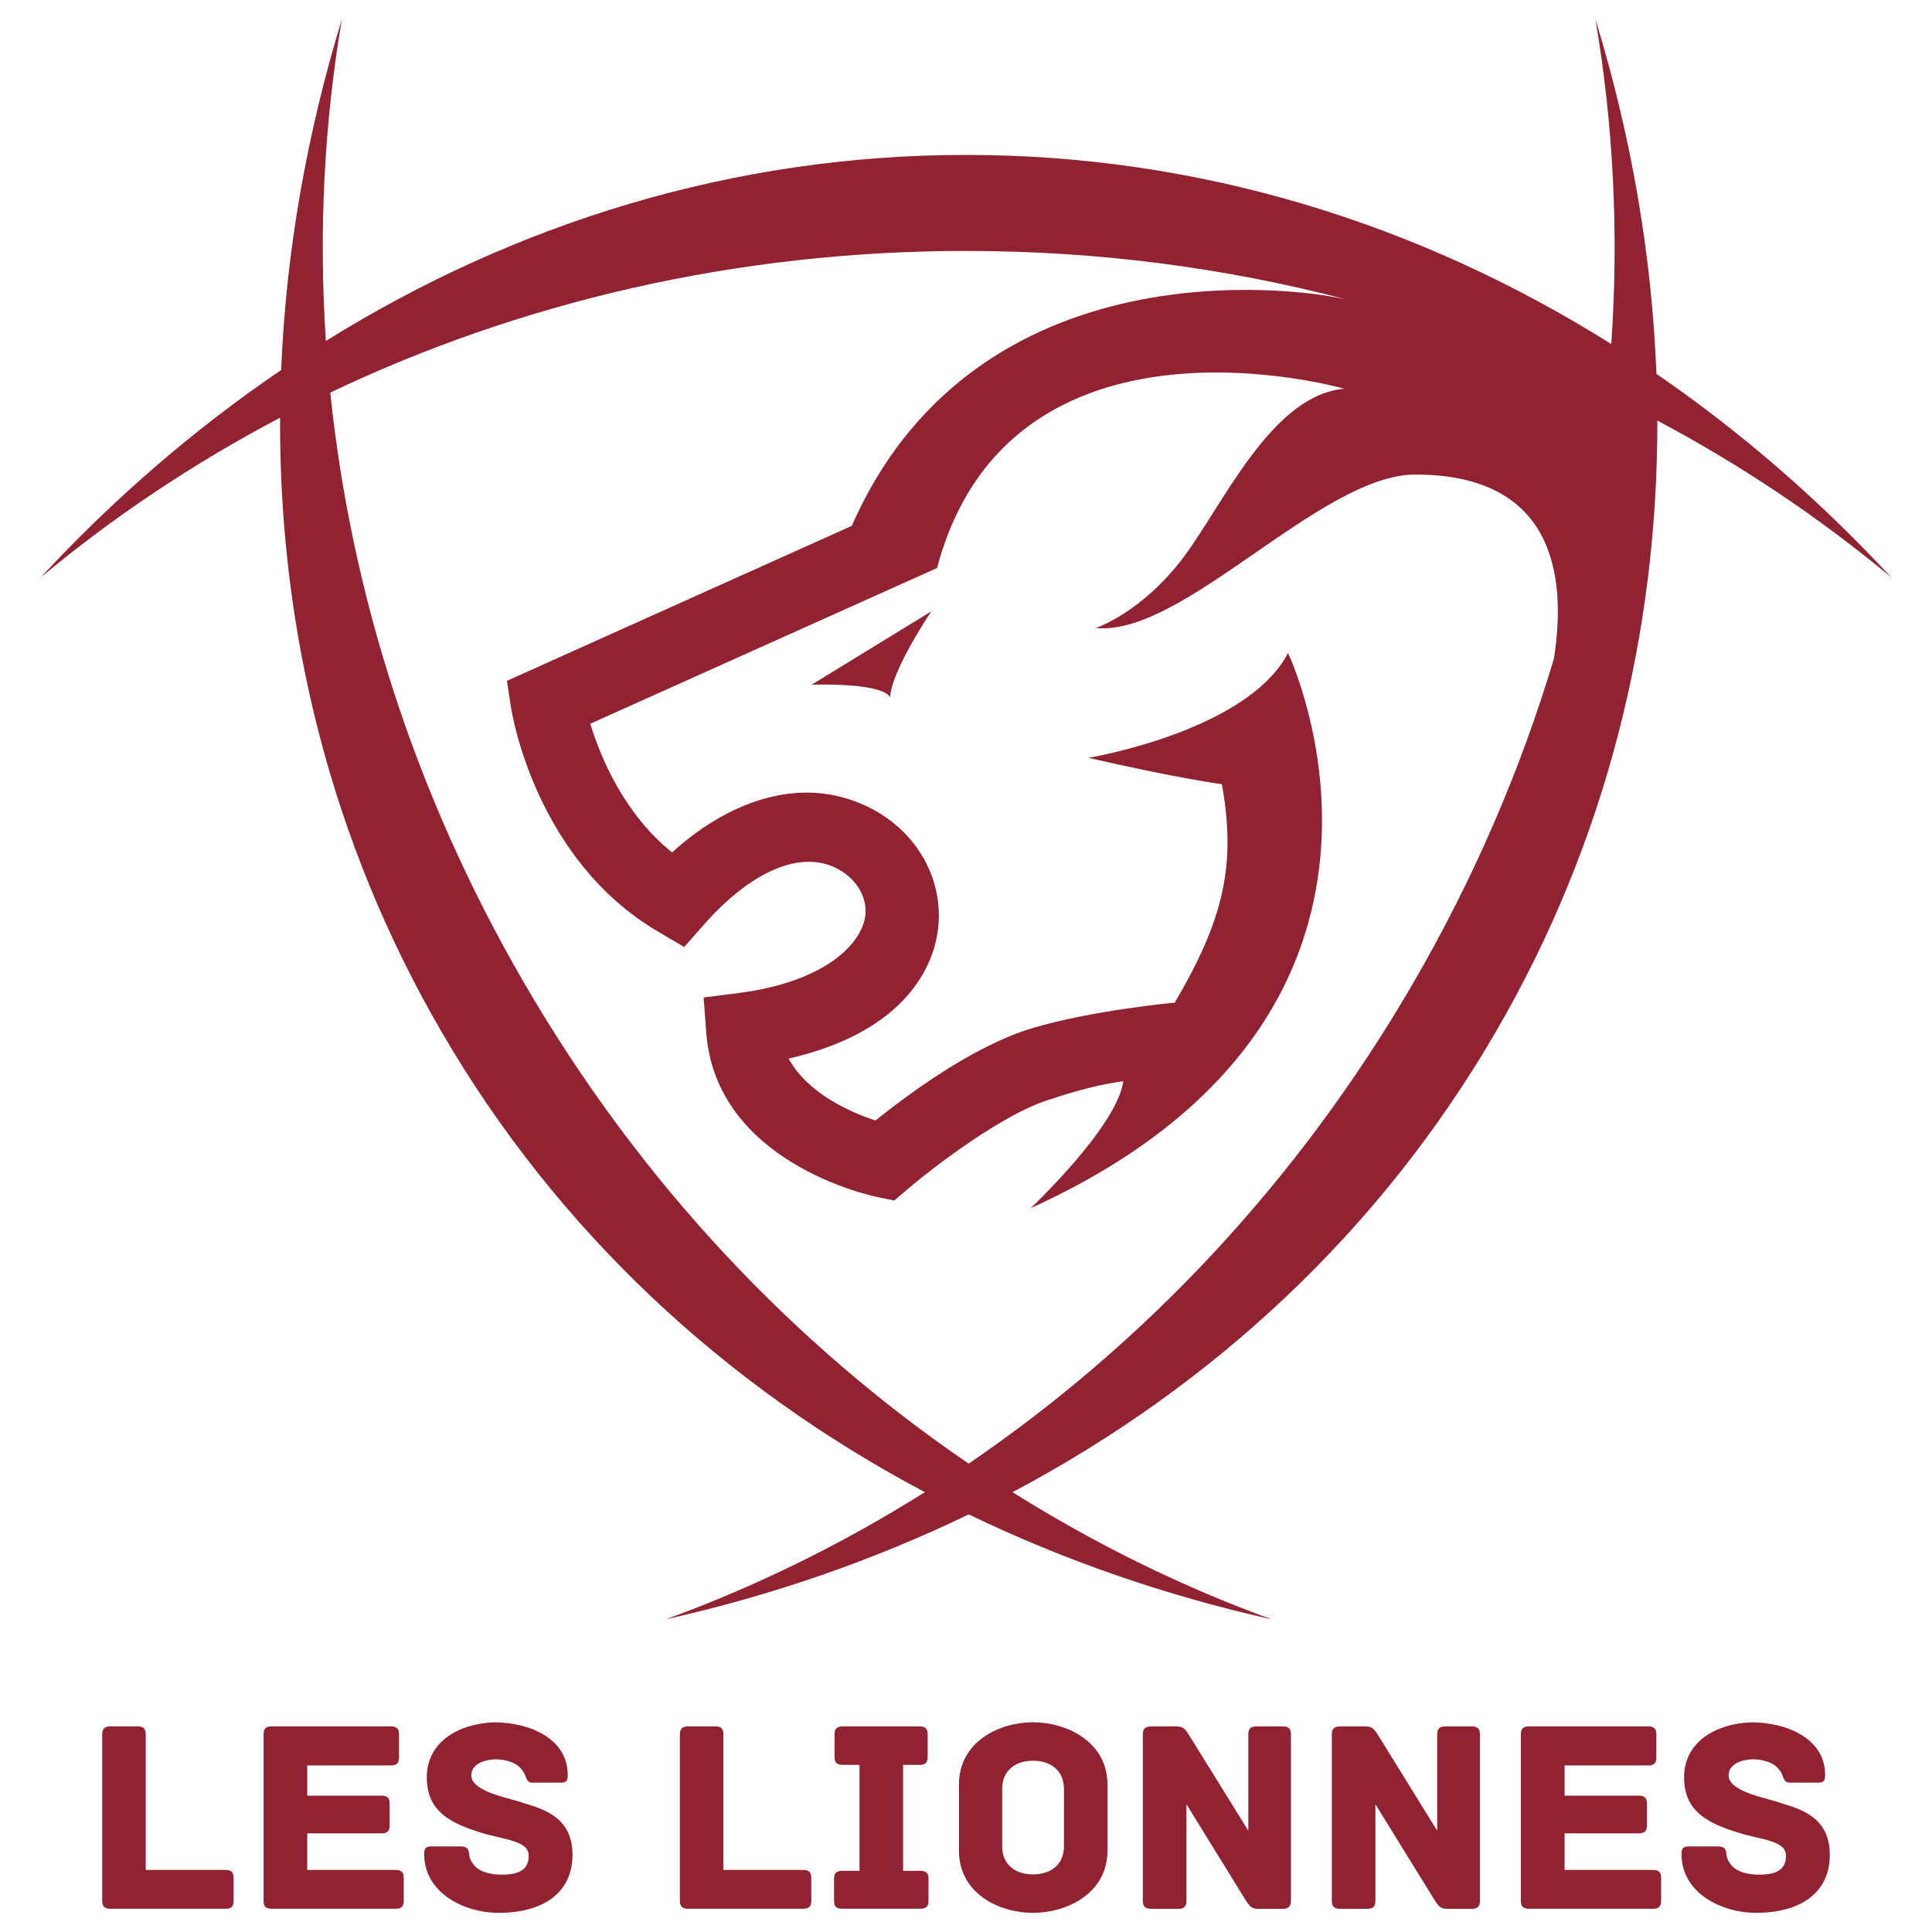
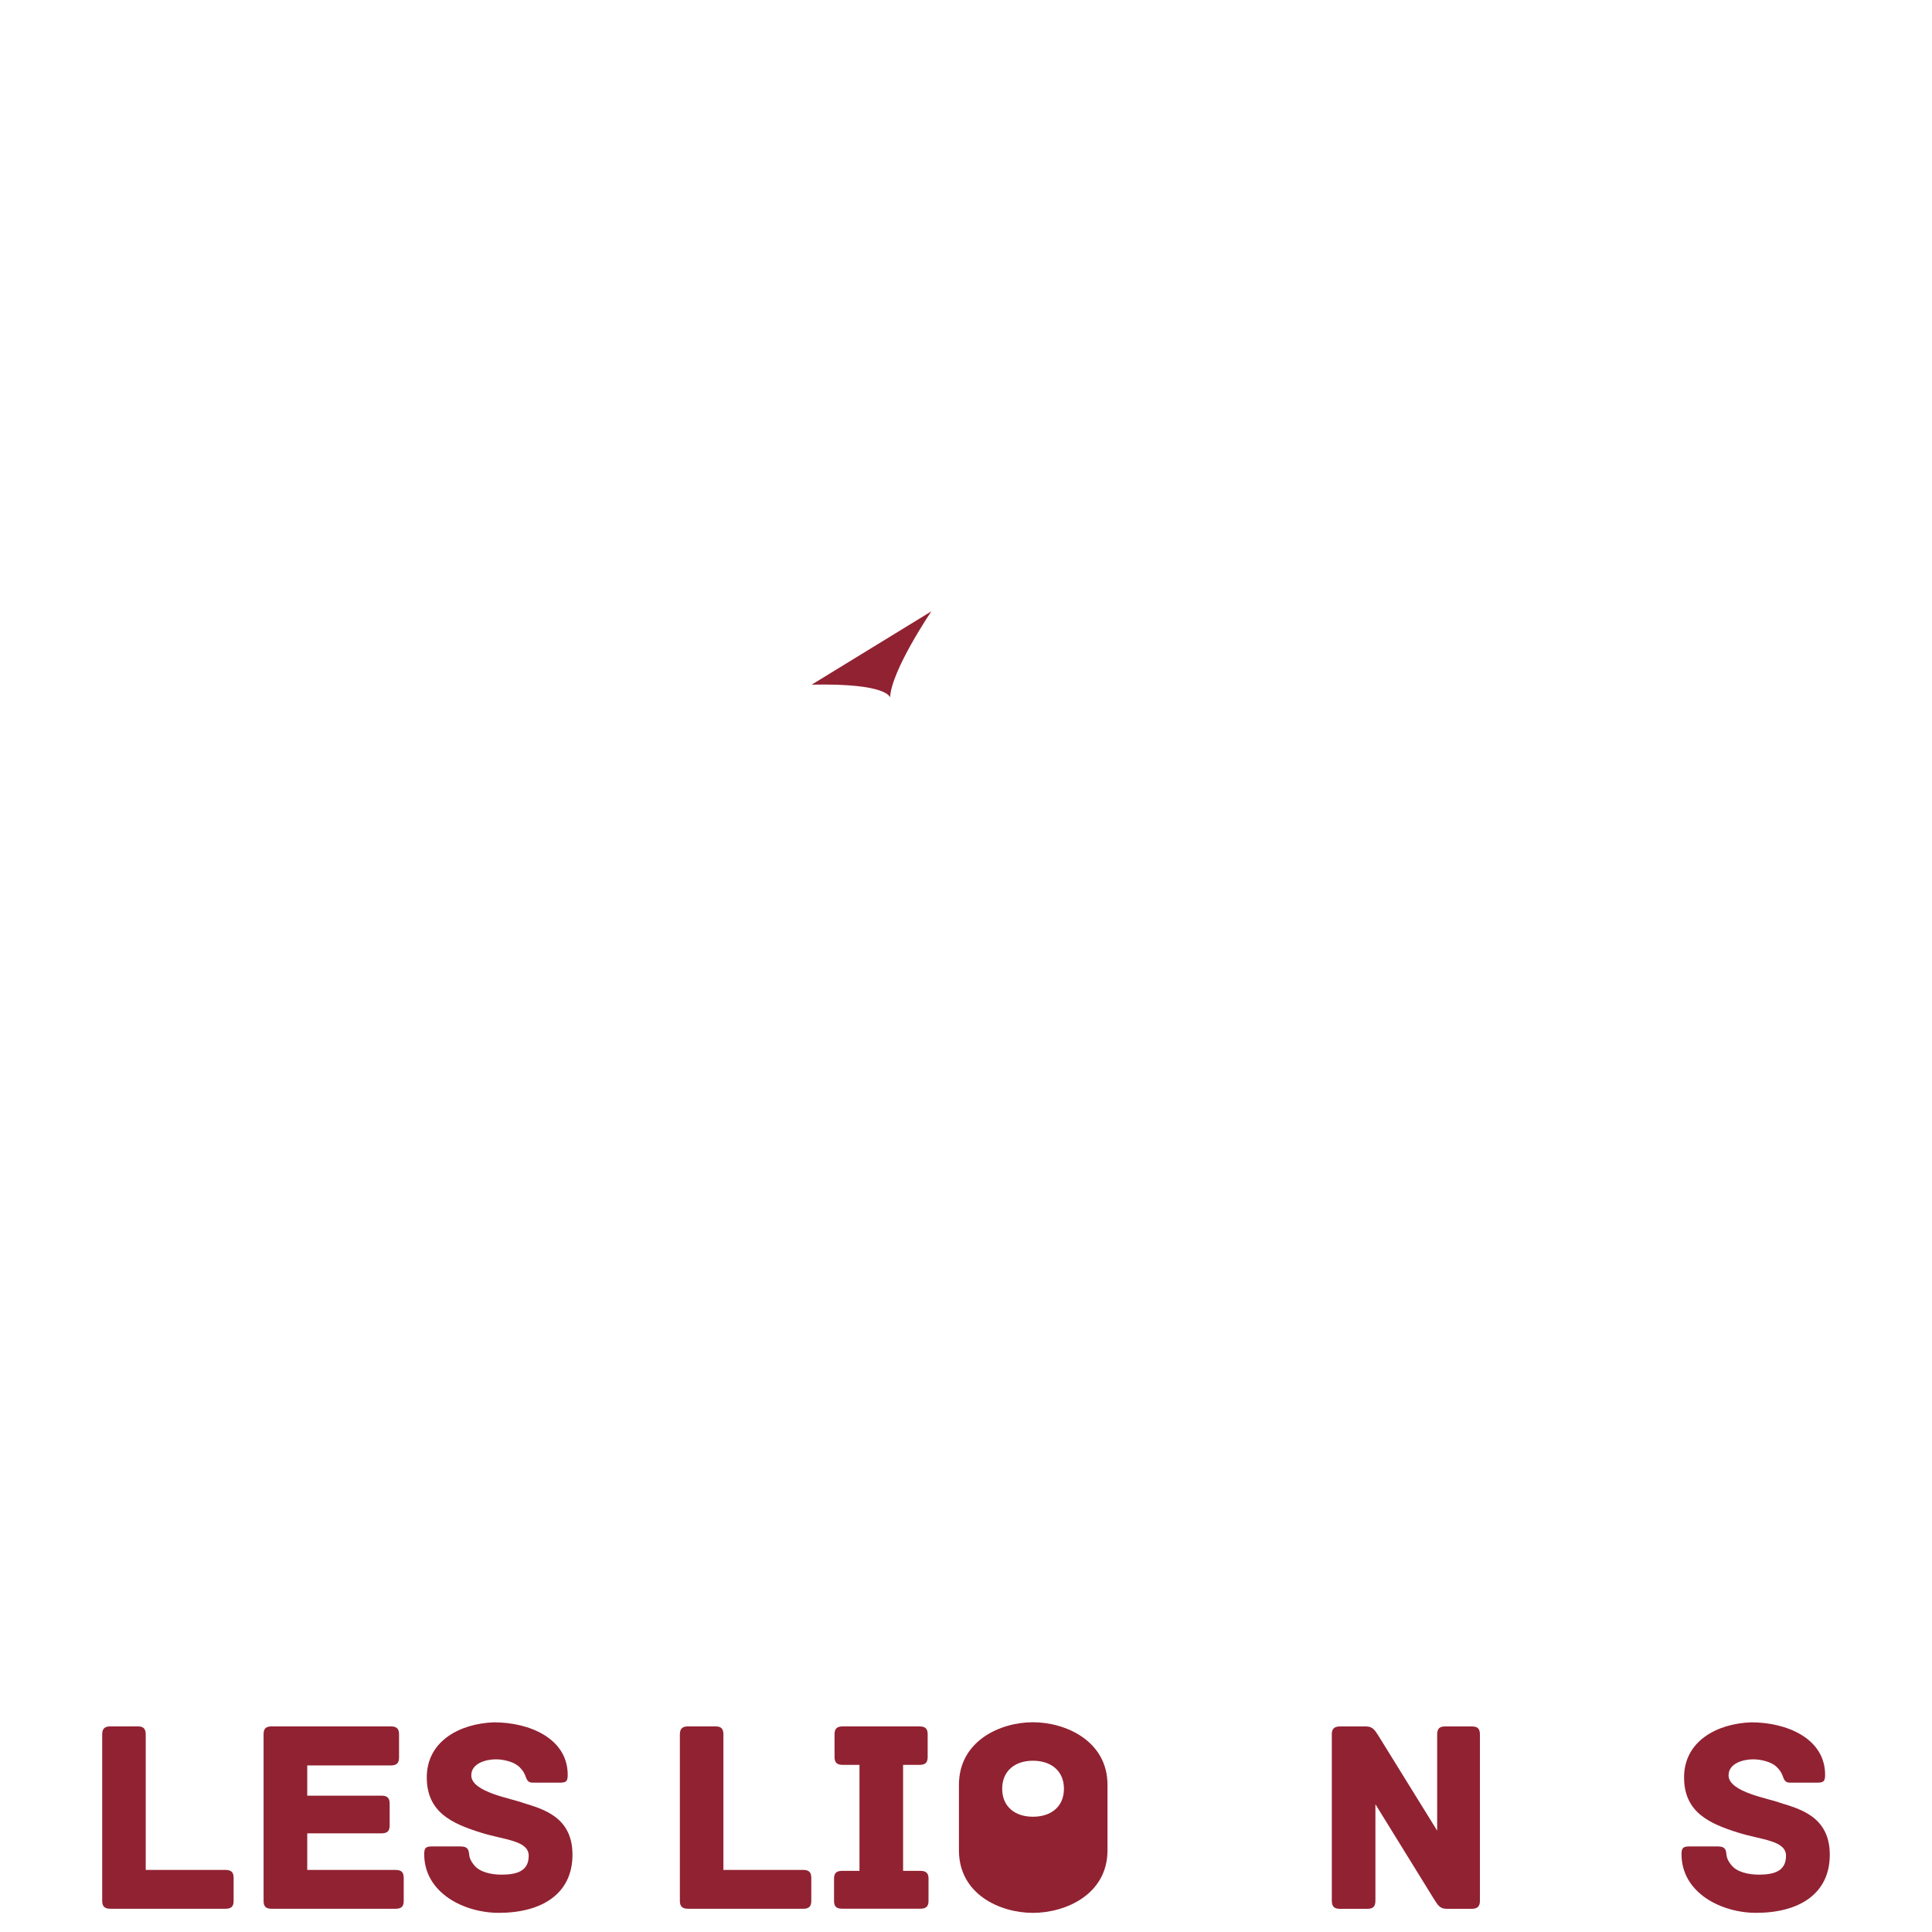
<svg xmlns="http://www.w3.org/2000/svg" id="a" data-name="Calque 1" width="100mm" height="100mm" viewBox="0 0 283.465 283.465">
  <path d="m34.277,275.545v3.341c0,.727-.242,1.169-1.169,1.169h-16.911c-.944,0-1.203-.442-1.203-1.169v-24.419c0-.918.451-1.169,1.203-1.169h4.008c.743,0,1.177.251,1.177,1.169v19.892h11.725c.927,0,1.169.443,1.169,1.186" fill="#912232" />
  <path d="m59.233,275.545v3.341c0,.727-.242,1.169-1.169,1.169h-18.222c-.944,0-1.169-.442-1.169-1.169v-24.419c0-.727.225-1.169,1.169-1.169h17.52c.927,0,1.186.442,1.186,1.169v3.391c0,.727-.259,1.169-1.186,1.169h-12.284v4.434h10.906c.944,0,1.186.451,1.186,1.186v3.173c0,.727-.242,1.169-1.186,1.169h-10.906v5.37h12.986c.927,0,1.169.443,1.169,1.186" fill="#912232" />
  <path d="m83.996,272.119c0,5.787-4.56,8.535-10.815,8.535-5.086,0-10.94-2.915-10.94-8.61,0-.927.242-1.136,1.178-1.136h3.933c.944,0,1.395.117,1.478,1.136.042.534.251,1.044.768,1.653.81.985,2.48,1.353,3.983,1.353,2.196,0,3.992-.484,3.992-2.764s-3.616-2.322-7.073-3.416c-4.1-1.303-7.883-2.915-7.883-8.092,0-5.286,4.785-7.9,9.871-8.076,5.161,0,10.806,2.347,10.806,7.708,0,.977-.242,1.144-1.169,1.144h-3.992c-.777,0-.877-.568-1.094-1.111-.167-.392-.359-.718-.86-1.219-.76-.71-2.221-1.094-3.449-1.094-1.336,0-3.583.534-3.583,2.355,0,2.48,5.979,3.39,7.608,4.042,2.931.894,7.24,2.063,7.24,7.591" fill="#912232" />
  <path d="m119.034,275.545v3.341c0,.727-.242,1.169-1.169,1.169h-16.911c-.944,0-1.203-.442-1.203-1.169v-24.419c0-.918.468-1.169,1.203-1.169h4.008c.743,0,1.177.251,1.177,1.169v19.892h11.725c.927,0,1.169.443,1.169,1.186" fill="#912232" />
  <path d="m136.234,275.662v3.215c0,.735-.259,1.169-1.186,1.169h-11.508c-.927,0-1.169-.434-1.169-1.169v-3.215c0-.726.242-1.169,1.169-1.169h2.564v-15.55h-2.472c-.944,0-1.186-.443-1.186-1.186v-3.29c0-.718.242-1.169,1.186-1.169h11.299c.935,0,1.177.451,1.177,1.169v3.29c0,.743-.242,1.186-1.177,1.186h-2.43v15.55h2.547c.927,0,1.186.443,1.186,1.169" fill="#912232" />
-   <path d="m162.492,271.488c0,6.422-6.088,9.17-10.94,9.17s-10.856-2.748-10.856-9.17v-9.612c0-6.422,6.021-9.186,10.856-9.186s10.94,2.764,10.94,9.186v9.612Zm-6.389-9.036c0-2.614-1.871-4.117-4.551-4.117-2.647,0-4.51,1.503-4.51,4.117v8.46c0,2.606,1.862,4.101,4.51,4.101,2.681,0,4.551-1.495,4.551-4.101v-8.46Z" fill="#912232" />
-   <path d="m189.406,254.474v24.402c0,.726-.259,1.186-1.186,1.186h-3.691c-1.027,0-1.303-.576-1.837-1.386l-8.618-13.955v14.155c0,.943-.443,1.186-1.169,1.186h-4.042c-.718,0-1.186-.242-1.186-1.186v-24.402c0-.726.259-1.169,1.186-1.169h3.825c1.019,0,1.311.559,1.837,1.378l8.627,13.913v-14.122c0-.943.443-1.169,1.169-1.169h3.9c.743,0,1.186.226,1.186,1.169" fill="#912232" />
+   <path d="m162.492,271.488c0,6.422-6.088,9.17-10.94,9.17s-10.856-2.748-10.856-9.17v-9.612c0-6.422,6.021-9.186,10.856-9.186s10.94,2.764,10.94,9.186v9.612Zm-6.389-9.036c0-2.614-1.871-4.117-4.551-4.117-2.647,0-4.51,1.503-4.51,4.117c0,2.606,1.862,4.101,4.51,4.101,2.681,0,4.551-1.495,4.551-4.101v-8.46Z" fill="#912232" />
  <path d="m217.134,254.474v24.402c0,.726-.259,1.186-1.186,1.186h-3.691c-1.027,0-1.303-.576-1.837-1.386l-8.618-13.955v14.155c0,.943-.443,1.186-1.186,1.186h-4.025c-.727,0-1.186-.242-1.186-1.186v-24.402c0-.726.259-1.169,1.186-1.169h3.825c1.019,0,1.294.559,1.837,1.378l8.61,13.913v-14.122c0-.943.443-1.169,1.186-1.169h3.9c.743,0,1.186.226,1.186,1.169" fill="#912232" />
-   <path d="m243.721,275.545v3.341c0,.727-.259,1.169-1.186,1.169h-18.205c-.952,0-1.186-.442-1.186-1.169v-24.419c0-.727.234-1.169,1.186-1.169h17.512c.935,0,1.177.442,1.177,1.169v3.391c0,.727-.242,1.169-1.177,1.169h-12.284v4.434h10.898c.944,0,1.186.451,1.186,1.186v3.173c0,.727-.242,1.169-1.186,1.169h-10.898v5.37h12.978c.927,0,1.186.443,1.186,1.186" fill="#912232" />
  <path d="m268.469,272.119c0,5.787-4.551,8.535-10.815,8.535-5.086,0-10.94-2.915-10.94-8.61,0-.927.251-1.136,1.177-1.136h3.95c.944,0,1.378.117,1.461,1.136.042.534.251,1.044.768,1.653.81.985,2.489,1.353,3.983,1.353,2.196,0,3.992-.484,3.992-2.764s-3.616-2.322-7.073-3.416c-4.1-1.303-7.883-2.915-7.883-8.092,0-5.286,4.785-7.9,9.871-8.076,5.161,0,10.823,2.347,10.823,7.708,0,.977-.259,1.144-1.186,1.144h-3.992c-.777,0-.877-.568-1.094-1.111-.167-.392-.351-.718-.852-1.219-.752-.71-2.23-1.094-3.457-1.094-1.336,0-3.583.534-3.583,2.355,0,2.48,5.979,3.39,7.608,4.042,2.931.894,7.24,2.063,7.24,7.591" fill="#912232" />
  <path d="m130.593,102.343c.184-4.004,6.06-12.649,6.06-12.649l-17.563,10.76c11.253-.238,11.503,1.889,11.503,1.889" fill="#912232" />
-   <path d="m243.033,54.854c-.671-17.414-3.696-34.906-8.954-52.047,2.644,15.489,3.446,31.501,2.329,47.674-28.168-17.699-60.406-27.752-94.67-27.752-33.967,0-65.932,9.881-93.928,27.295-1.058-16.018-.261-31.876,2.353-47.216-5.187,16.969-8.211,34.264-8.912,51.482-12.726,8.645-24.556,18.864-35.28,30.432,10.695-8.912,22.458-16.773,35.12-23.439-.143,31.293,7.451,62.147,23.665,90.06,17.093,29.428,41.756,52.136,70.94,67.589-12.138,7.629-24.9,13.885-38.013,18.656,15.555-3.476,30.473-8.651,44.442-15.394,13.98,6.744,28.899,11.919,44.442,15.394-13.113-4.771-25.857-11.027-38.013-18.656,29.19-15.453,53.853-38.162,70.94-67.589,16.149-27.794,23.736-58.499,23.671-89.638,12.358,6.565,23.861,14.301,34.329,23.017-10.498-11.318-22.06-21.353-34.46-29.867m-15.038,41.762c-4.848,16.214-11.711,32.226-20.676,47.662-17.004,29.273-39.594,53.015-65.195,70.465-25.601-17.45-48.191-41.192-65.189-70.465-16.131-27.74-25.453-57.376-28.477-86.679,27.835-13.267,59.586-20.783,93.28-20.783,19.292,0,37.936,2.46,55.588,7.064-.648-.131-1.295-.238-1.913-.351,0,0-51.215-10.041-70.441,33.623l-50.597,22.738.624,4.052c.154.903,3.642,22.239,21.561,32.749l3.826,2.252,2.929-3.327c6.5-7.361,13.683-10.926,19.203-8.33,3.078,1.456,4.86,4.373,4.409,7.266-.636,3.969-5.852,9.518-18.632,11.152l-5.056.647.374,5.074c1.372,19.09,24.051,23.986,25.013,24.182l2.579.535,2.008-1.717c3.511-2.988,14.141-11.235,21.175-13.22,0,0,5.496-1.943,10.415-2.561-.879,6.655-13.594,18.626-13.594,18.626,62.979-28.62,37.77-81.463,37.77-81.463-5.995,11.526-29.285,15.382-29.285,15.382,13.546,3.107,19.583,3.868,19.583,3.868,2.062,11.622.422,19.583-6.916,32.048-.16.012-12.186,1.135-20.914,3.749-8.769,2.626-18.484,9.928-22.999,13.546-3.488-1.147-9.904-3.88-12.744-9.085,17.61-4.028,21.151-13.98,21.841-18.389,1.2-7.664-2.988-15.162-10.445-18.662-10.261-4.83-20.878-.119-28.495,6.803-7.118-5.727-10.522-14.045-12.002-18.882l50.876-22.845c10.742-40.396,59.741-26.309,59.741-26.309-10.599.951-17.61,16.701-23.486,24.609-6.143,8.241-12.952,10.498-12.952,10.498,12.822,1.289,32.963-22.512,46.872-22.512,20.32,0,22.245,14.77,20.343,26.986" fill="#912232" />
</svg>